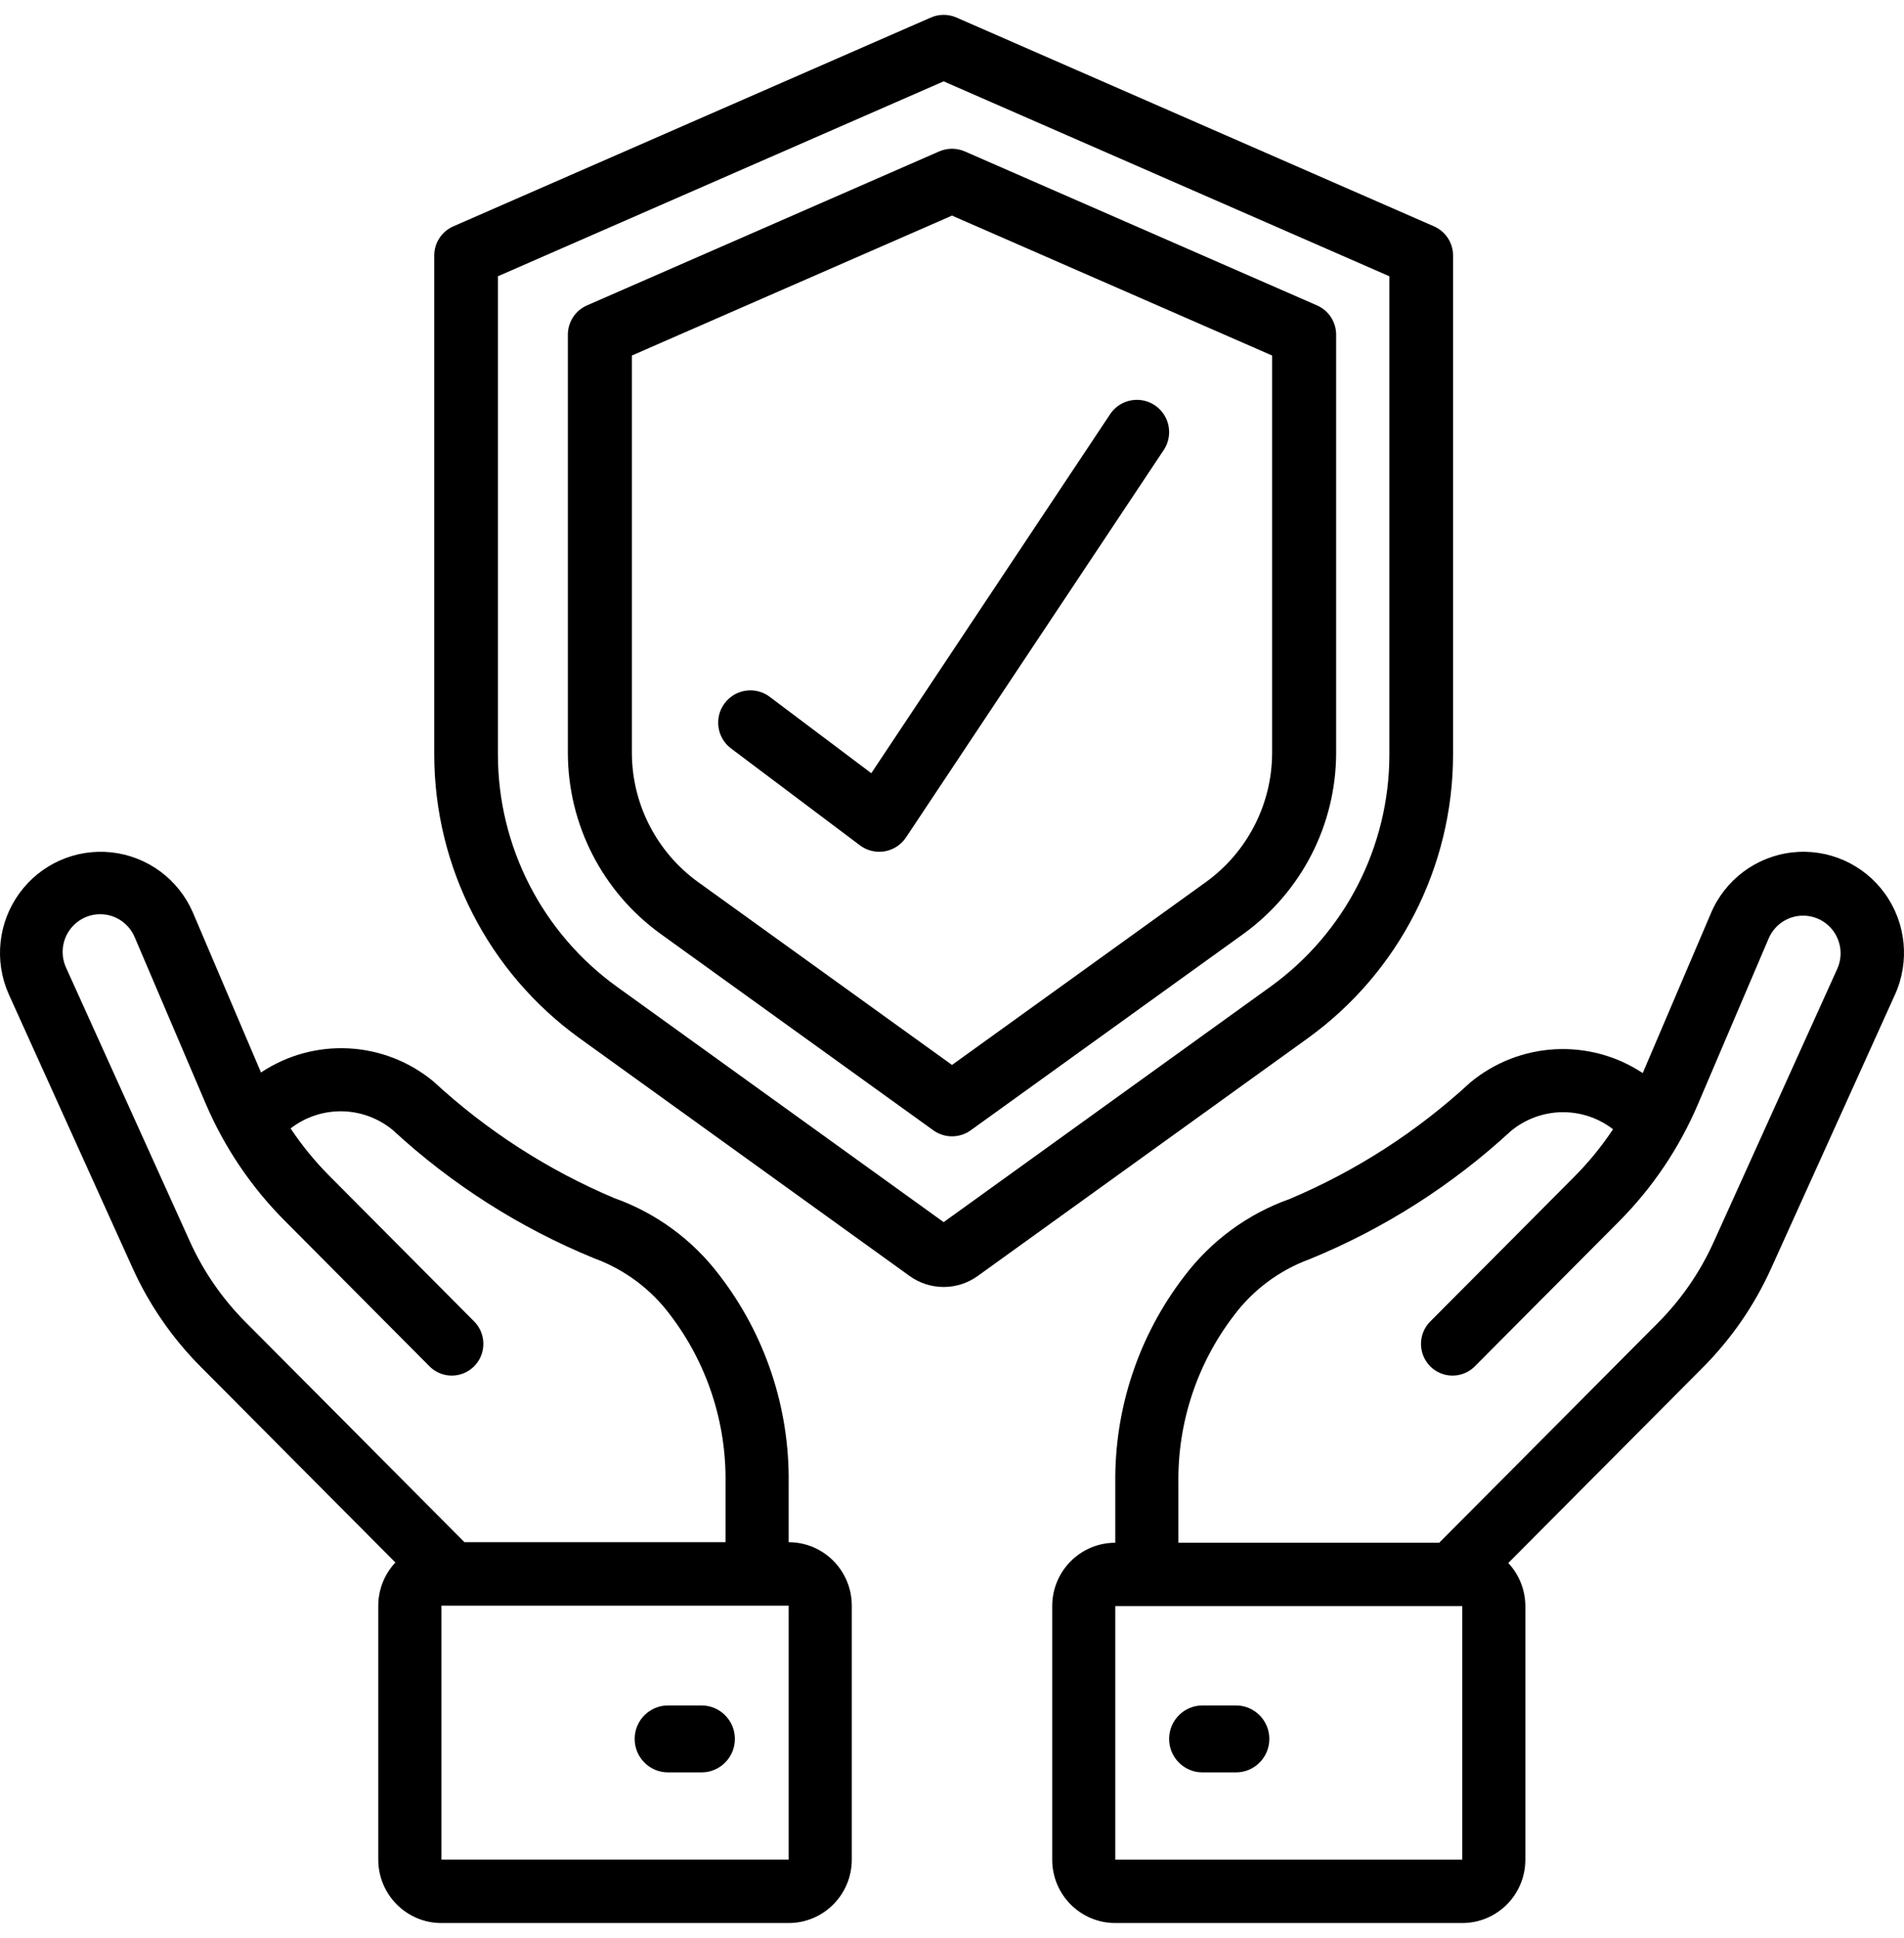
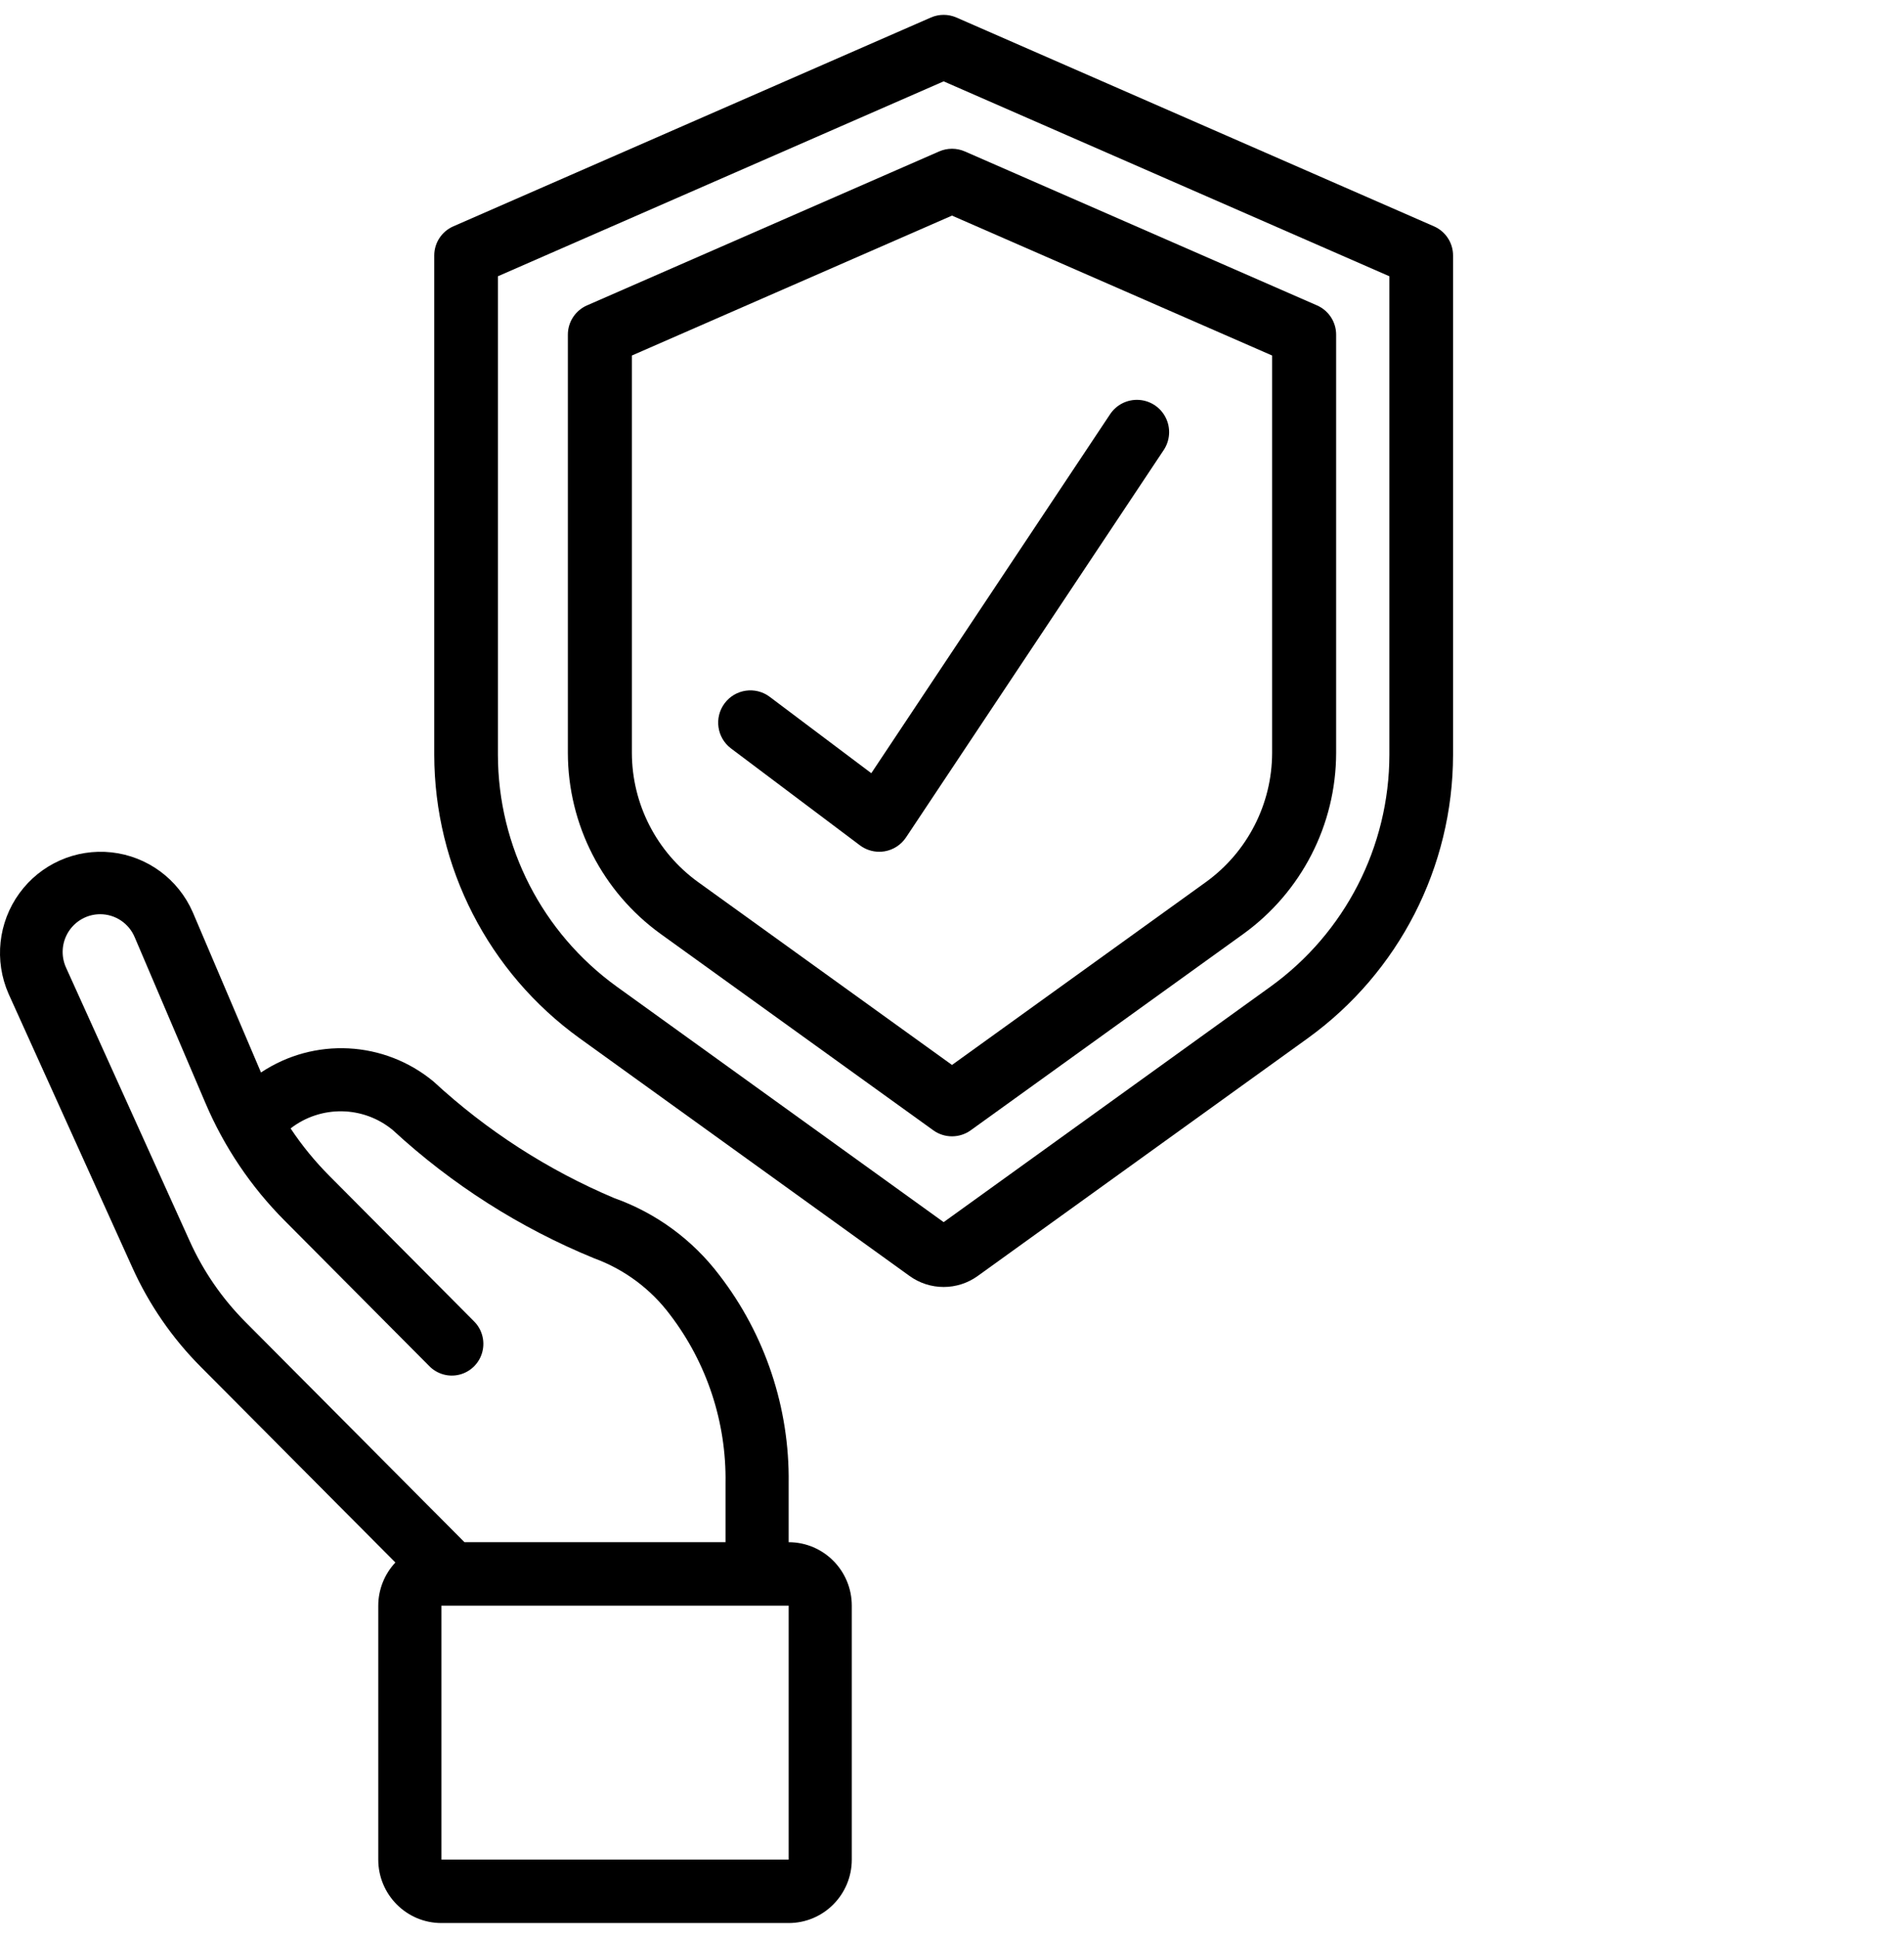
<svg xmlns="http://www.w3.org/2000/svg" width="114px" height="116px" viewBox="0 0 114 116" version="1.1">
  <title>life-insurance (1)</title>
  <desc>Created with Sketch.</desc>
  <g id="Page-1" stroke="none" stroke-width="1" fill="none" fill-rule="evenodd">
    <g id="COMPRA" transform="translate(-784, -1634)" fill="#000000" fill-rule="nonzero">
      <g id="life-insurance-(1)" transform="translate(784, 1635)">
        <path d="M85.856,12.548 L57.263,0.048 C56.776,-0.164 56.224,-0.164 55.737,0.048 L27.144,12.548 C26.449,12.851 26,13.535 26,14.292 L26,44.182 C26.01,50.899 29.242,57.204 34.693,61.141 L54.455,75.375 C55.675,76.258 57.325,76.258 58.545,75.375 L78.308,61.143 C83.758,57.206 86.99,50.901 87,44.183 L87,14.292 C87,13.535 86.551,12.851 85.856,12.548 Z M83.188,44.183 C83.179,49.678 80.535,54.835 76.077,58.055 L56.5,72.156 L36.923,58.055 C32.465,54.835 29.821,49.678 29.812,44.183 L29.812,15.537 L56.5,3.87 L83.188,15.537 L83.188,44.183 Z" id="Shape" />
        <path d="M56.233,8.064 L35.15,17.279 C34.452,17.583 34,18.271 34,19.032 L34,44.068 C34.006,48.361 36.073,52.391 39.558,54.906 L55.879,66.658 C56.548,67.14 57.452,67.14 58.121,66.658 L74.442,54.906 C77.927,52.391 79.994,48.361 80,44.068 L80,19.032 C80,18.271 79.548,17.583 78.85,17.279 L57.767,8.064 C57.278,7.851 56.722,7.851 56.233,8.064 Z M76.167,20.281 L76.167,44.068 C76.161,47.132 74.686,50.007 72.199,51.802 L57,62.747 L41.801,51.802 C39.314,50.007 37.839,47.132 37.833,44.068 L37.833,20.281 L57,11.906 L76.167,20.281 Z" id="Shape" />
        <path d="M15.627,63.198 L11.538,53.597 C10.669,51.617 8.815,50.255 6.675,50.022 C4.534,49.789 2.433,50.721 1.162,52.468 C-0.109,54.214 -0.356,56.509 0.513,58.489 L7.921,74.866 C8.92,77.084 10.31,79.101 12.024,80.82 L23.673,92.53 C23.017,93.229 22.65,94.153 22.648,95.114 L22.648,110.312 C22.648,112.41 24.341,114.111 26.429,114.111 L47.22,114.111 C49.308,114.111 51,112.41 51,110.312 L51,95.114 C51,93.016 49.308,91.314 47.22,91.314 L47.22,87.779 C47.278,83.28 45.817,78.894 43.077,75.336 C41.47,73.212 39.28,71.606 36.777,70.717 C32.796,69.036 29.135,66.675 25.956,63.738 C23.005,61.295 18.813,61.076 15.627,63.198 Z M47.22,110.312 L26.429,110.312 L26.429,95.114 L47.22,95.114 L47.22,110.312 Z M40.126,77.708 C42.329,80.594 43.497,84.143 43.44,87.779 L43.44,91.314 L27.81,91.314 L14.697,78.134 C13.304,76.736 12.174,75.097 11.361,73.295 L3.953,56.918 C3.637,56.219 3.696,55.406 4.109,54.76 C4.523,54.115 5.234,53.724 5.998,53.724 C6.897,53.724 7.71,54.263 8.062,55.094 L12.291,65.005 C13.413,67.649 15.032,70.052 17.057,72.081 L25.691,80.761 C26.166,81.255 26.869,81.453 27.53,81.279 C28.19,81.106 28.707,80.587 28.879,79.923 C29.052,79.258 28.855,78.552 28.364,78.075 L19.73,69.395 C18.862,68.525 18.081,67.57 17.4,66.546 C19.215,65.142 21.754,65.184 23.522,66.648 C27.055,69.907 31.139,72.506 35.58,74.323 C37.39,74.985 38.97,76.161 40.126,77.708 Z" id="Shape" />
-         <path d="M42,101.086 L40,101.086 C38.895,101.086 38,101.983 38,103.09 C38,104.197 38.895,105.094 40,105.094 L42,105.094 C43.105,105.094 44,104.197 44,103.09 C44,101.983 43.105,101.086 42,101.086 Z" id="Shape" />
-         <path d="M106.046,74.921 L113.447,58.566 C114.357,56.583 114.132,54.26 112.858,52.491 C111.584,50.721 109.459,49.778 107.299,50.025 C105.139,50.272 103.279,51.669 102.433,53.681 L98.357,63.233 C95.162,61.124 90.971,61.355 88.024,63.802 C84.848,66.735 81.19,69.093 77.212,70.772 C74.711,71.66 72.523,73.263 70.917,75.384 C68.177,78.938 66.718,83.321 66.777,87.816 L66.777,91.346 C64.691,91.346 63,93.045 63,95.14 L63,110.317 C63,112.413 64.691,114.111 66.777,114.111 L87.552,114.111 C89.638,114.111 91.329,112.413 91.329,110.317 L91.329,95.14 C91.327,94.181 90.961,93.258 90.306,92.56 L101.945,80.866 C103.658,79.149 105.047,77.135 106.046,74.921 Z M87.552,110.317 L66.777,110.317 L66.777,95.14 L87.552,95.14 L87.552,110.317 Z M86.172,91.346 L70.555,91.346 L70.555,87.816 C70.498,84.185 71.664,80.641 73.865,77.761 C75.018,76.216 76.593,75.041 78.398,74.378 C82.837,72.565 86.918,69.969 90.449,66.714 C92.214,65.241 94.758,65.191 96.578,66.595 C95.895,67.625 95.111,68.585 94.238,69.459 L85.611,78.127 C84.895,78.871 84.905,80.055 85.634,80.786 C86.362,81.518 87.54,81.528 88.281,80.81 L96.908,72.142 C98.933,70.115 100.55,67.716 101.672,65.075 L105.896,55.176 C106.25,54.347 107.061,53.809 107.959,53.81 C108.722,53.81 109.433,54.2 109.846,54.845 C110.259,55.489 110.318,56.301 110.002,56.999 L102.601,73.354 C101.788,75.153 100.659,76.79 99.267,78.186 L86.172,91.346 Z" id="Shape" />
-         <path d="M74,101.086 L72,101.086 C70.895,101.086 70,101.983 70,103.09 C70,104.197 70.895,105.094 72,105.094 L74,105.094 C75.105,105.094 76,104.197 76,103.09 C76,101.983 75.105,101.086 74,101.086 Z" id="Shape" />
        <path d="M46.086,40.711 C45.234,40.071 44.025,40.244 43.386,41.098 C42.747,41.951 42.919,43.163 43.772,43.803 L51.486,49.6 C51.82,49.851 52.226,49.986 52.643,49.986 C52.752,49.986 52.861,49.977 52.969,49.959 C53.491,49.869 53.953,49.568 54.247,49.126 L69.676,25.939 C70.058,25.364 70.106,24.629 69.8,24.01 C69.495,23.391 68.884,22.982 68.196,22.938 C67.508,22.893 66.849,23.219 66.467,23.794 L52.168,45.283 L46.086,40.711 Z" id="Shape" />
      </g>
    </g>
  </g>
</svg>